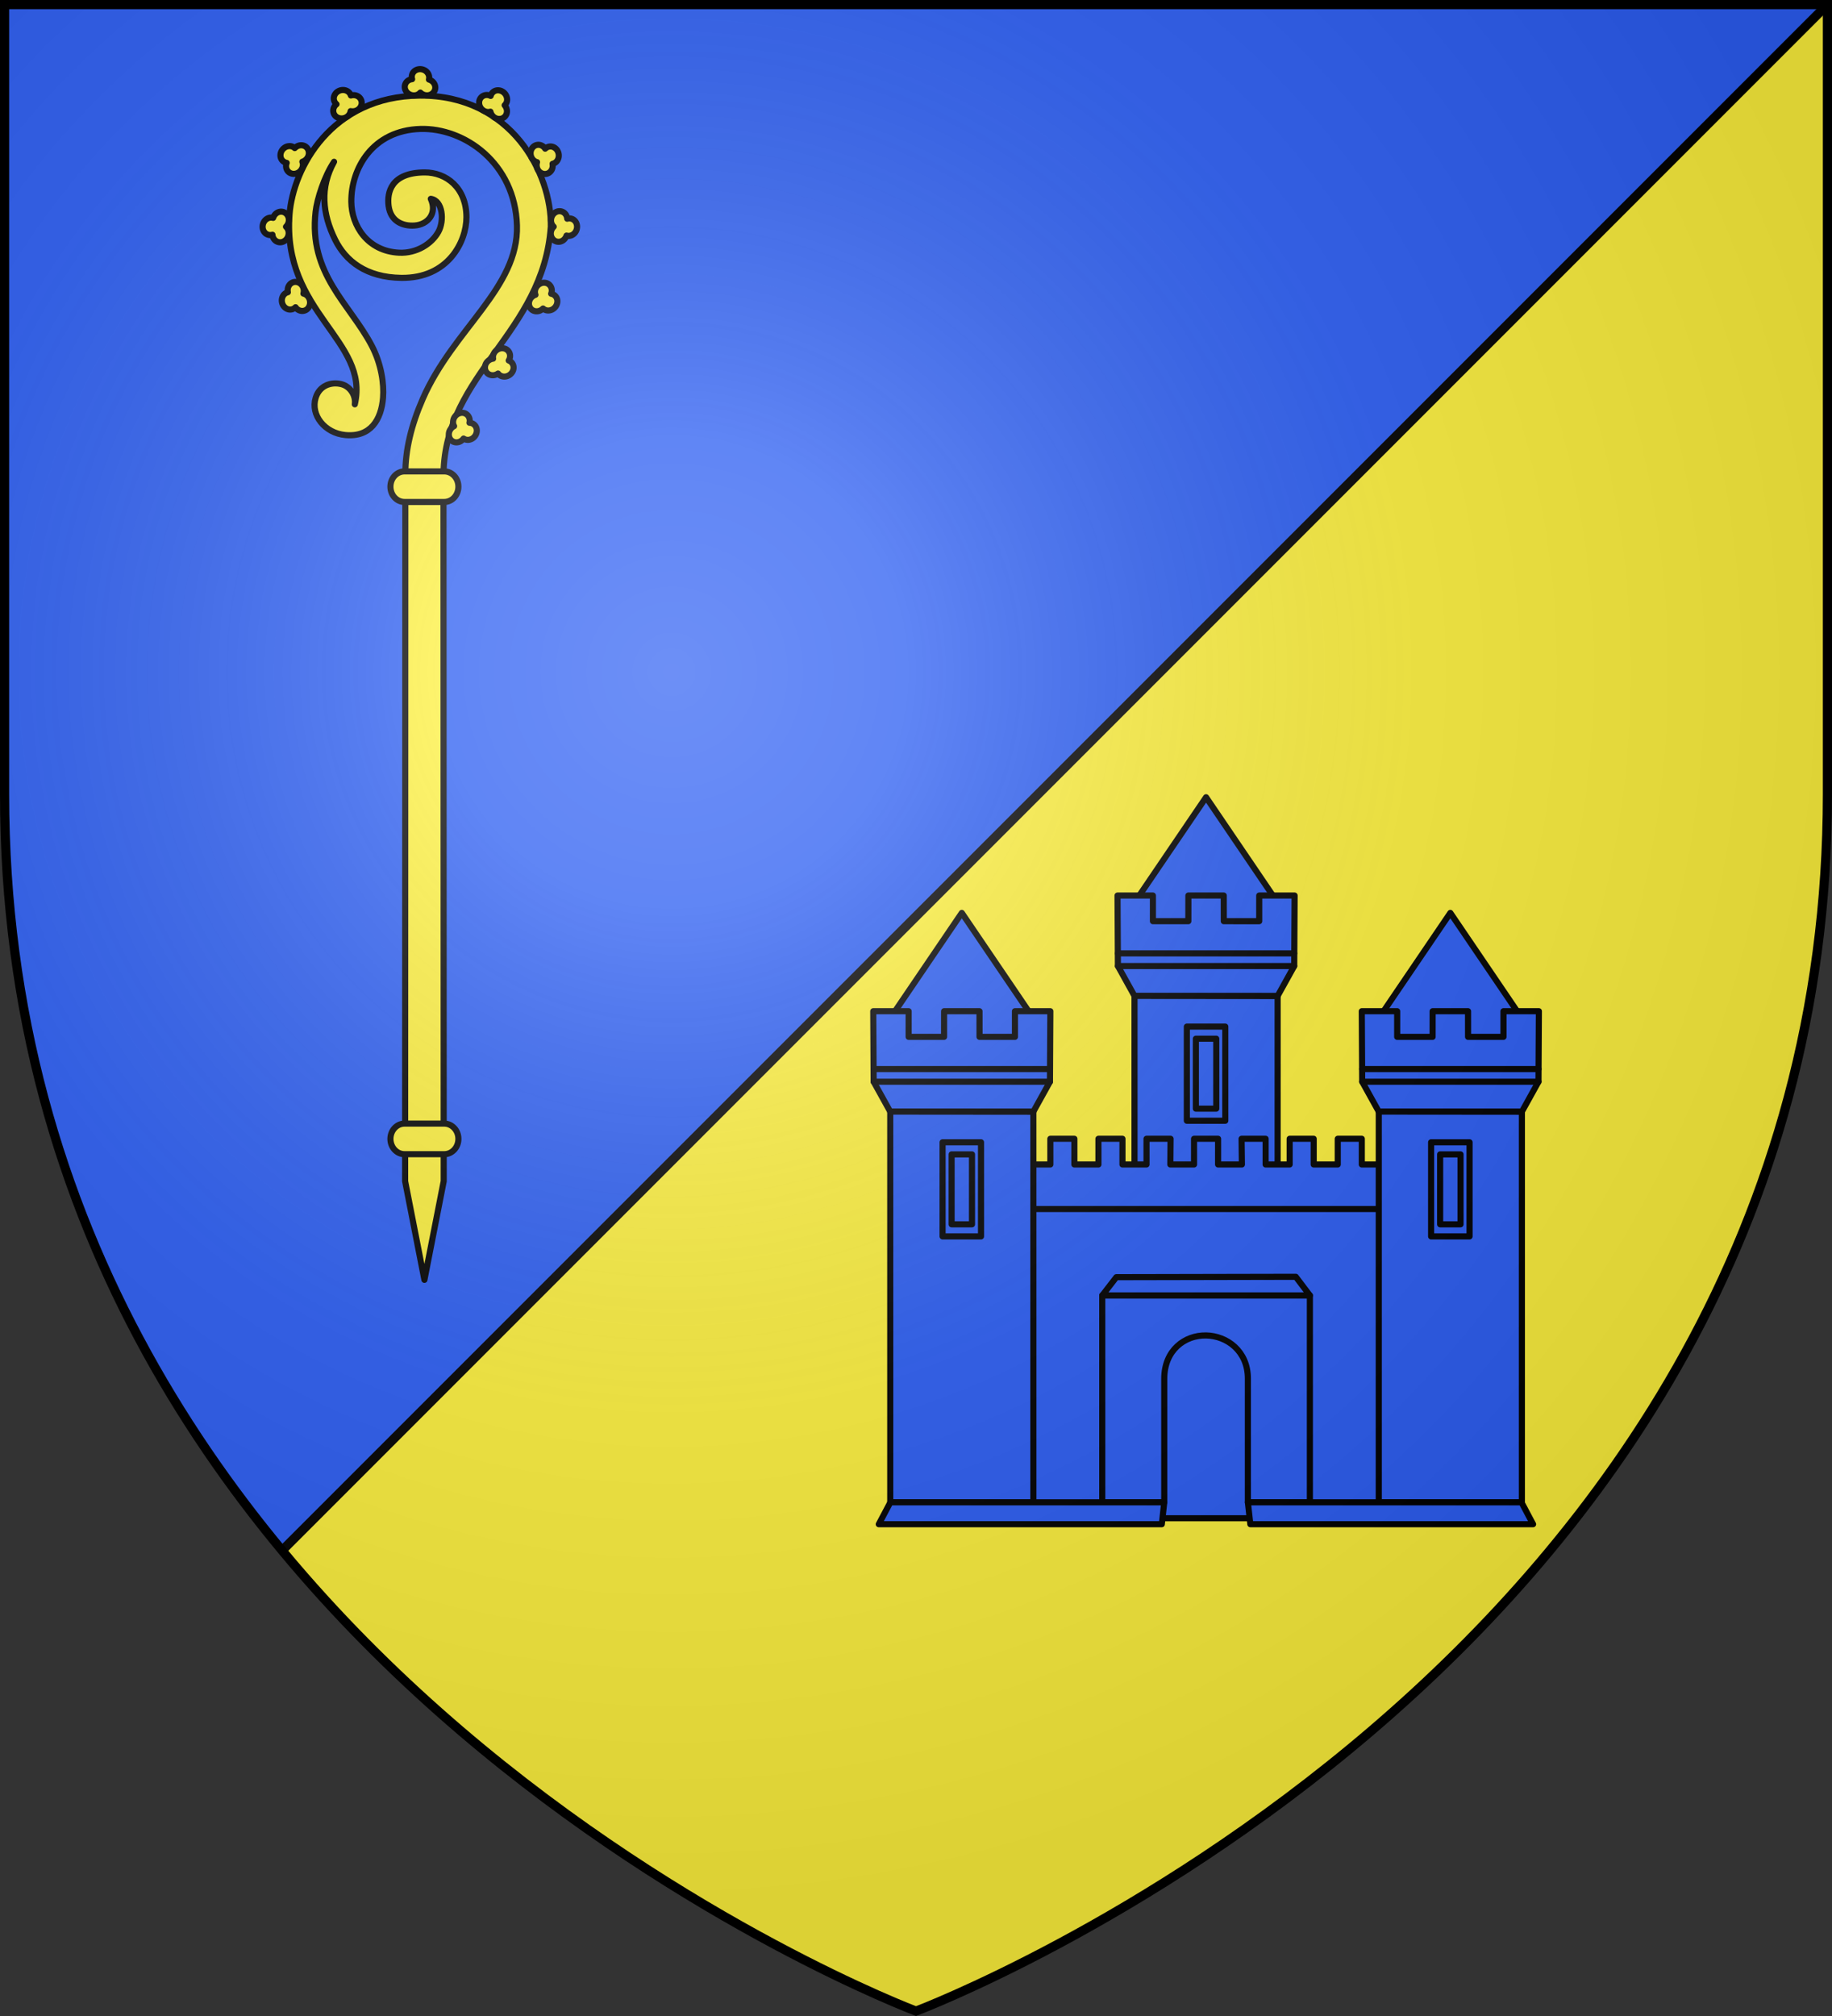
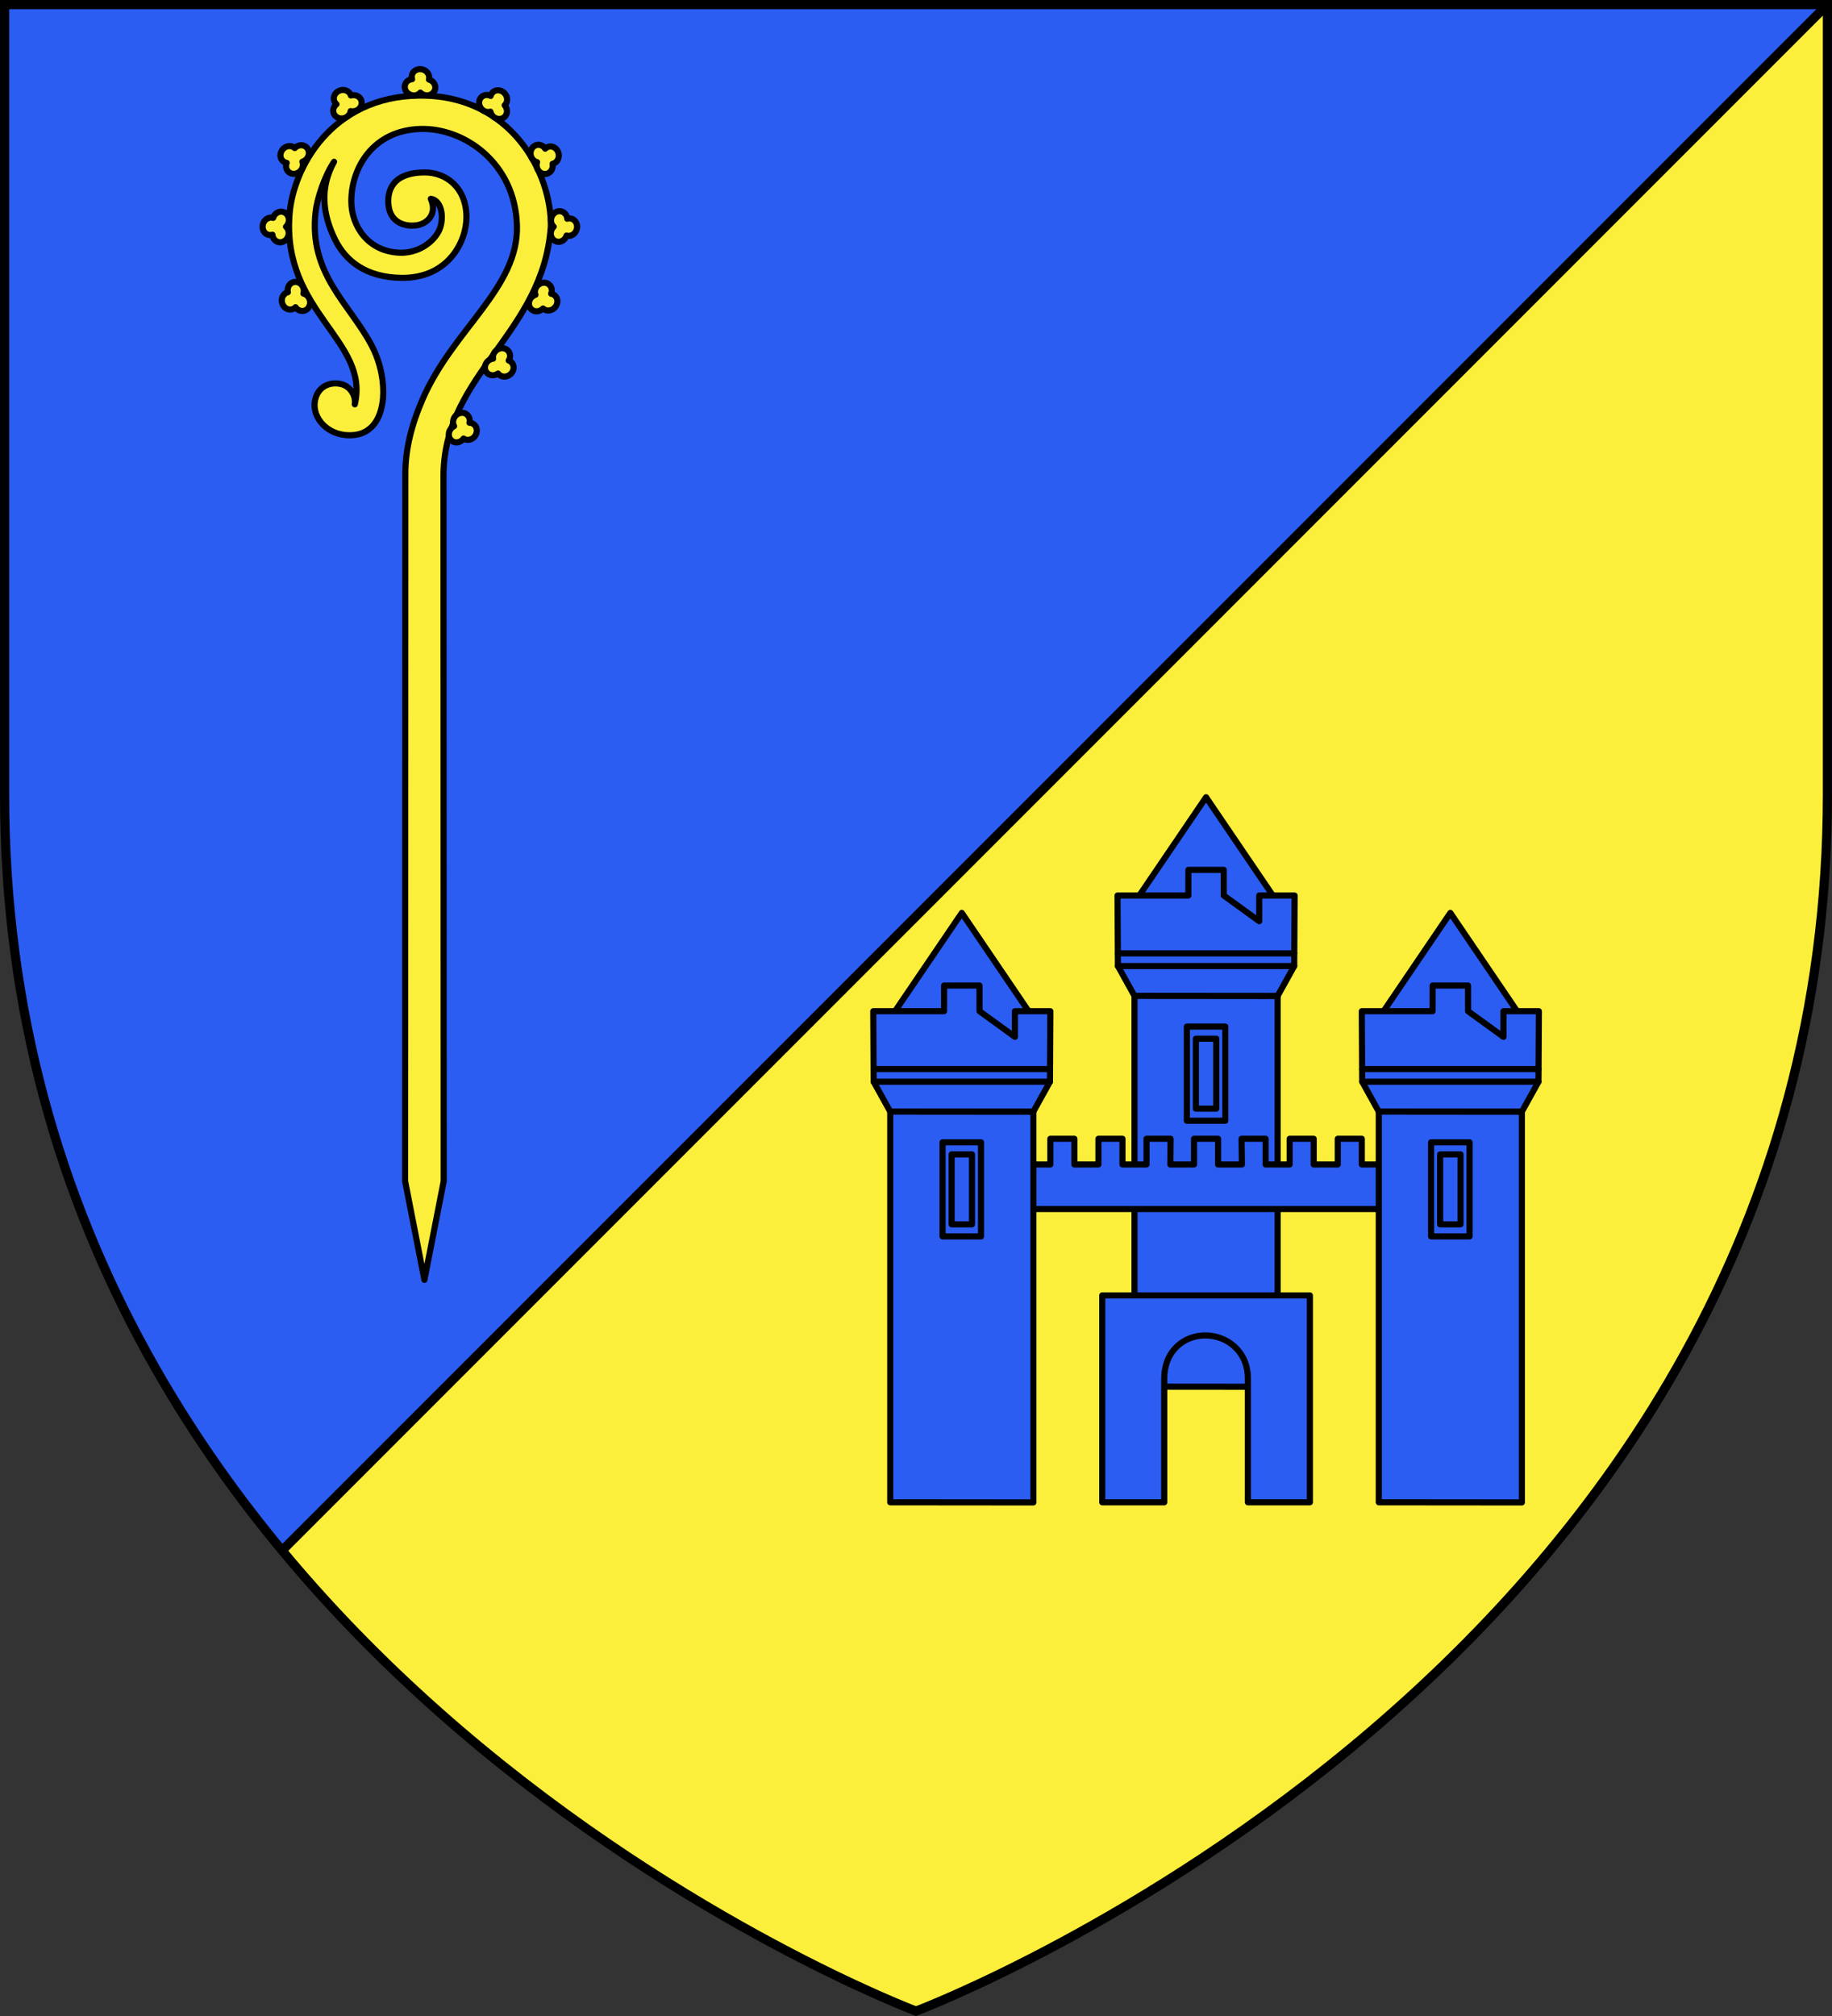
<svg xmlns="http://www.w3.org/2000/svg" xmlns:xlink="http://www.w3.org/1999/xlink" width="600" height="660" viewBox="-300 -300 600 660">
  <rect x="-300" y="-300" width="600" height="660" fill="#333333" stroke="none" />
  <radialGradient id="c" cx="-80" cy="-80" r="405" gradientUnits="userSpaceOnUse">
    <stop offset="0" stop-color="#fff" stop-opacity=".31" />
    <stop offset=".19" stop-color="#fff" stop-opacity=".25" />
    <stop offset=".6" stop-color="#6b6b6b" stop-opacity=".125" />
    <stop offset="1" stop-opacity=".125" />
  </radialGradient>
  <path fill="#fcef3c" d="M-298.5-298.5h597v258.543C298.5 246.291 0 358.5 0 358.5S-298.5 246.291-298.5-39.957z" />
  <path fill="#2b5df2" d="M-298.5-298.5v258.504c0 104.893 40.096 186.41 90.897 247.6L298.5-298.5z" />
  <g stroke="#000">
    <path fill="none" stroke-width="3" d="m298.5-298.5-506.103 506.104" />
    <g transform="translate(95 -659.958)">
      <use xlink:href="#a" width="100%" height="100%" transform="translate(80 -37.868)" />
      <path d="m83.307 747.398-70.827-.2h-23.645l-70.827.2" style="fill:#2b5df2;fill-rule:evenodd;stroke:#000;stroke-width:2;stroke-linecap:round;stroke-linejoin:round" />
-       <path fill="#2b5df2" stroke-linecap="round" stroke-linejoin="round" stroke-width="2" d="M-82.5 754.43h165v102.572h-165z" />
      <path fill="#2b5df2" stroke-linecap="round" stroke-linejoin="round" stroke-width="2" d="m-82.483 755.769-.017-22.996h7.875v8.414h7.874v-8.414h7.875v8.414h7.874v-8.414h7.874v8.414h7.875v-8.414h7.874v8.414h7.875v-8.414h7.874l-.076 8.414h7.769v-8.414h7.874v8.414h7.798l-.105-8.414h7.874v8.414h7.875v-8.414h7.874v8.414h7.875v-8.414h7.874v8.414h7.875v-8.414h7.874v8.414h7.875v-8.414H82.5l-.016 22.996zM13.696 811.36c.038-9.122-6.897-14.083-13.696-14.203-6.913-.121-13.691 4.751-13.695 14.202l-.002 40.425H-34v-67.74h68v67.74H13.697z" />
-       <path fill="#2b5df2" stroke-linecap="round" stroke-linejoin="round" stroke-width="2" d="M34 784.053h-68l4.614-5.972 58.772-.122z" />
      <g id="a" stroke="#000">
        <path fill="#2b5df2" stroke-linecap="round" stroke-linejoin="round" stroke-width="2" d="M-51.946 700.121-80 658.826l-28.054 41.295z" />
-         <path fill="#2b5df2" stroke-linecap="round" stroke-linejoin="round" stroke-width="2" d="M-62.593 699.41v-8.404H-51l-.128 23.086-5.448 9.819h-46.848l-5.448-9.819-.128-23.086h11.593v8.404h11.602l.009-8.404h11.592l.01 8.404z" />
+         <path fill="#2b5df2" stroke-linecap="round" stroke-linejoin="round" stroke-width="2" d="M-62.593 699.41v-8.404H-51l-.128 23.086-5.448 9.819h-46.848l-5.448-9.819-.128-23.086h11.593h11.602l.009-8.404h11.592l.01 8.404z" />
        <path fill="#2b5df2" stroke-linecap="round" stroke-linejoin="round" stroke-width="2" d="m-56.564 851.826-46.872-.042V723.869l46.872.042z" />
        <path fill="#2b5df2" stroke-linecap="round" stroke-linejoin="round" stroke-width="2" d="M-86.296 733.916h12.592v30.822h-12.592z" />
        <path fill="#2b5df2" stroke-linecap="round" stroke-linejoin="round" stroke-width="2" d="M-83.34 737.88h6.68v22.895h-6.68z" />
        <path d="M-108.872 709.943h57.744m-57.744 4.15h57.744" style="fill:#2b5df2;fill-rule:evenodd;stroke:#000;stroke-width:2;stroke-linecap:round;stroke-linejoin:round" />
      </g>
      <use xlink:href="#a" width="100%" height="100%" transform="translate(160)" />
-       <path fill="#2b5df2" stroke-linecap="round" stroke-linejoin="round" stroke-width="2" d="M103.296 851.784h-89.6l.799 7.174H107.1zm-206.689 0h89.696l-.798 7.174h-92.702z" />
    </g>
    <g fill="#fcef3c" stroke-linejoin="round" stroke-width="2">
      <path stroke-linecap="round" d="M-162.535-268.705c-28.84.22-41.473 23.66-42.643 38.896-2.466 32.125 26.306 41.231 21.385 62.178.395-2.717-1.396-5.87-4.453-6.619-3.211-.786-7.107.369-8.377 4.51-1.708 5.57 2.935 11.543 9.758 12.17 8.213.755 11.748-5.012 12.314-12.237.352-4.493-.537-11.011-3.74-17.103-7.148-13.595-20.713-23.421-18.34-43.807.475-4.074 2.795-11.496 6.04-16.32-4.657 8.396-3.875 16.967.357 25.533 3.42 6.923 10.146 12.331 21.687 12.473 15.24.187 21.309-11.758 21.31-19.846.003-9.71-6.669-14.712-13.714-14.676-11.03.059-12.328 6.59-11.787 10.928.631 5.06 4.576 6.719 8.49 6.46 4.409-.294 7.51-3.993 5.334-8.743 3.95.557 4.483 7.188 2.496 10.789-2.184 3.959-7.155 7.121-12.869 6.848-10.362-.496-15.595-8.853-15.656-16.703-.085-10.877 6.961-23.347 22.615-23.81 14.344-.427 31.016 11.087 31.633 31.577.617 20.511-20.852 33.892-30.854 56.795-3.75 8.588-5.703 16.66-5.698 24.588l-.073 231.523L-161 119l6.32-32.299-.073-231.59c.554-33.078 32.683-45.868 35.15-80.935.307-17.5-13.025-43.11-42.932-42.881" />
      <path fill-rule="evenodd" stroke-dashoffset="6.2" stroke-linecap="round" d="M-149.234-164.79c1.491-.326 2.856.644 3.05 2.17.049.35.014.692-.063 1.026a2.465 2.465 0 0 1 2.38 2.192c.194 1.525-.855 3.025-2.352 3.347-.724.158-1.41 0-1.956-.367-.43.576-1.036 1.02-1.757 1.18-1.492.327-2.857-.644-3.051-2.17-.165-1.288.581-2.524 1.71-3.084a2.6 2.6 0 0 1-.316-.944c-.194-1.525.854-3.024 2.351-3.346zm-49.6-34.69c-.764 1.325-2.398 1.684-3.655.801-.29-.2-.519-.455-.713-.738-.848.861-2.161 1.031-3.22.289-1.255-.883-1.654-2.67-.884-3.997a2.5 2.5 0 0 1 1.587-1.203c-.136-.706-.055-1.455.313-2.097.763-1.326 2.397-1.685 3.654-.802 1.06.745 1.47 2.13 1.124 3.344.314.075.62.2.908.402 1.255.882 1.655 2.67.885 3.996zm-8.101-21.568c-1.316.776-2.915.282-3.574-1.108a2.8 2.8 0 0 1-.259-.994c-1.16.33-2.386-.17-2.942-1.34-.66-1.387-.13-3.14 1.193-3.915a2.5 2.5 0 0 1 1.972-.263c.229-.68.667-1.292 1.302-1.67 1.317-.777 2.915-.281 3.575 1.107.557 1.173.232 2.58-.665 3.465.236.22.44.48.593.799.659 1.388.128 3.14-1.193 3.914zm3.344-22.038c-1.522.112-2.737-1.04-2.716-2.579a2.8 2.8 0 0 1 .208-1.006 2.47 2.47 0 0 1-2.048-2.507c.021-1.538 1.27-2.874 2.798-2.982a2.5 2.5 0 0 1 1.885.64c.506-.51 1.168-.864 1.905-.92 1.523-.113 2.738 1.04 2.716 2.579-.018 1.298-.93 2.417-2.126 2.812.116.302.184.626.18.979-.022 1.537-1.27 2.874-2.798 2.98zm14.169-18.427c-1.373-.67-1.846-2.28-1.056-3.598.178-.305.416-.552.683-.766-.916-.787-1.178-2.088-.514-3.199.789-1.318 2.539-1.844 3.913-1.168a2.5 2.5 0 0 1 1.31 1.502c.692-.185 1.442-.158 2.108.165 1.373.67 1.845 2.279 1.056 3.598-.666 1.113-2.016 1.62-3.247 1.36-.052.32-.155.634-.336.937-.789 1.318-2.538 1.844-3.912 1.168zm22.374-8.687c-.8-1.304-.336-2.916 1.036-3.604.314-.16.647-.24.987-.278-.352-1.157.124-2.396 1.279-2.976 1.372-.687 3.13-.189 3.927 1.122.388.633.466 1.334.3 1.972.684.216 1.302.644 1.69 1.274.8 1.304.337 2.916-1.035 3.604-1.159.58-2.57.282-3.468-.6-.216.241-.47.451-.785.61-1.371.686-3.13.188-3.926-1.122zm31.858 84.227c1.516.176 2.495 1.536 2.186 3.043a2.8 2.8 0 0 1-.391.95 2.47 2.47 0 0 1 1.543 2.847c-.308 1.506-1.785 2.584-3.305 2.403a2.5 2.5 0 0 1-1.732-.981c-.592.405-1.309.628-2.043.546-1.517-.176-2.495-1.537-2.187-3.043.26-1.273 1.365-2.2 2.613-2.364a2.6 2.6 0 0 1 .006-.995c.309-1.506 1.785-2.585 3.305-2.404zm-7.895-80.427c.02-1.53 1.271-2.644 2.797-2.49a2.8 2.8 0 0 1 .982.295c.32-1.166 1.384-1.958 2.669-1.828 1.525.154 2.745 1.518 2.72 3.053a2.51 2.51 0 0 1-.8 1.827c.463.55.757 1.243.75 1.983-.02 1.532-1.272 2.645-2.798 2.49-1.289-.13-2.321-1.139-2.61-2.367-.31.089-.638.13-.988.094-1.526-.155-2.745-1.518-2.72-3.053zm17.272 15.049c.791-1.31 2.432-1.635 3.67-.726.286.205.51.466.698.752.866-.843 2.182-.986 3.225-.222 1.237.908 1.6 2.703.803 4.014a2.5 2.5 0 0 1-1.612 1.17c.121.709.025 1.456-.355 2.09-.79 1.31-2.432 1.635-3.67.727-1.046-.767-1.427-2.16-1.055-3.367a2.6 2.6 0 0 1-.9-.42c-1.237-.908-1.6-2.703-.803-4.013zm7.754 20.855c1.317-.775 2.915-.278 3.573 1.111.154.318.226.654.257.995 1.161-.328 2.386.174 2.94 1.343.658 1.39.126 3.141-1.198 3.914a2.5 2.5 0 0 1-1.972.26c-.23.681-.668 1.292-1.305 1.669-1.317.775-2.914.278-3.572-1.112-.556-1.173-.23-2.58.67-3.464-.237-.22-.442-.48-.593-.799-.657-1.389-.125-3.14 1.198-3.913zm-3.935 23.063c1.523-.107 2.734 1.05 2.707 2.588a2.8 2.8 0 0 1-.21 1.006 2.47 2.47 0 0 1 2.039 2.514c-.027 1.537-1.28 2.869-2.809 2.971a2.5 2.5 0 0 1-1.882-.645c-.508.507-1.172.86-1.908.913-1.524.107-2.735-1.05-2.708-2.588.022-1.299.939-2.414 2.135-2.805a2.6 2.6 0 0 1-.176-.98c.027-1.537 1.28-2.869 2.808-2.971z" display="block" />
-       <path stroke-linecap="square" d="M-167.487 67.846h12.974c2.572 0 4.643 2.233 4.643 5.008s-2.071 5.008-4.643 5.008h-12.974c-2.572 0-4.643-2.233-4.643-5.008s2.071-5.008 4.643-5.008zm0-213.523h12.974c2.572 0 4.643 2.234 4.643 5.008s-2.071 5.008-4.643 5.008h-12.974c-2.572 0-4.643-2.233-4.643-5.008s2.071-5.008 4.643-5.008z" />
    </g>
  </g>
-   <path fill="url(#c)" d="M-298.5-298.5h597v258.543C298.5 246.291 0 358.5 0 358.5S-298.5 246.291-298.5-39.957z" />
  <path fill="none" stroke="#000" stroke-width="3" d="M-298.5-298.5h597v258.503C298.5 246.206 0 358.398 0 358.398S-298.5 246.205-298.5-39.997z" />
</svg>